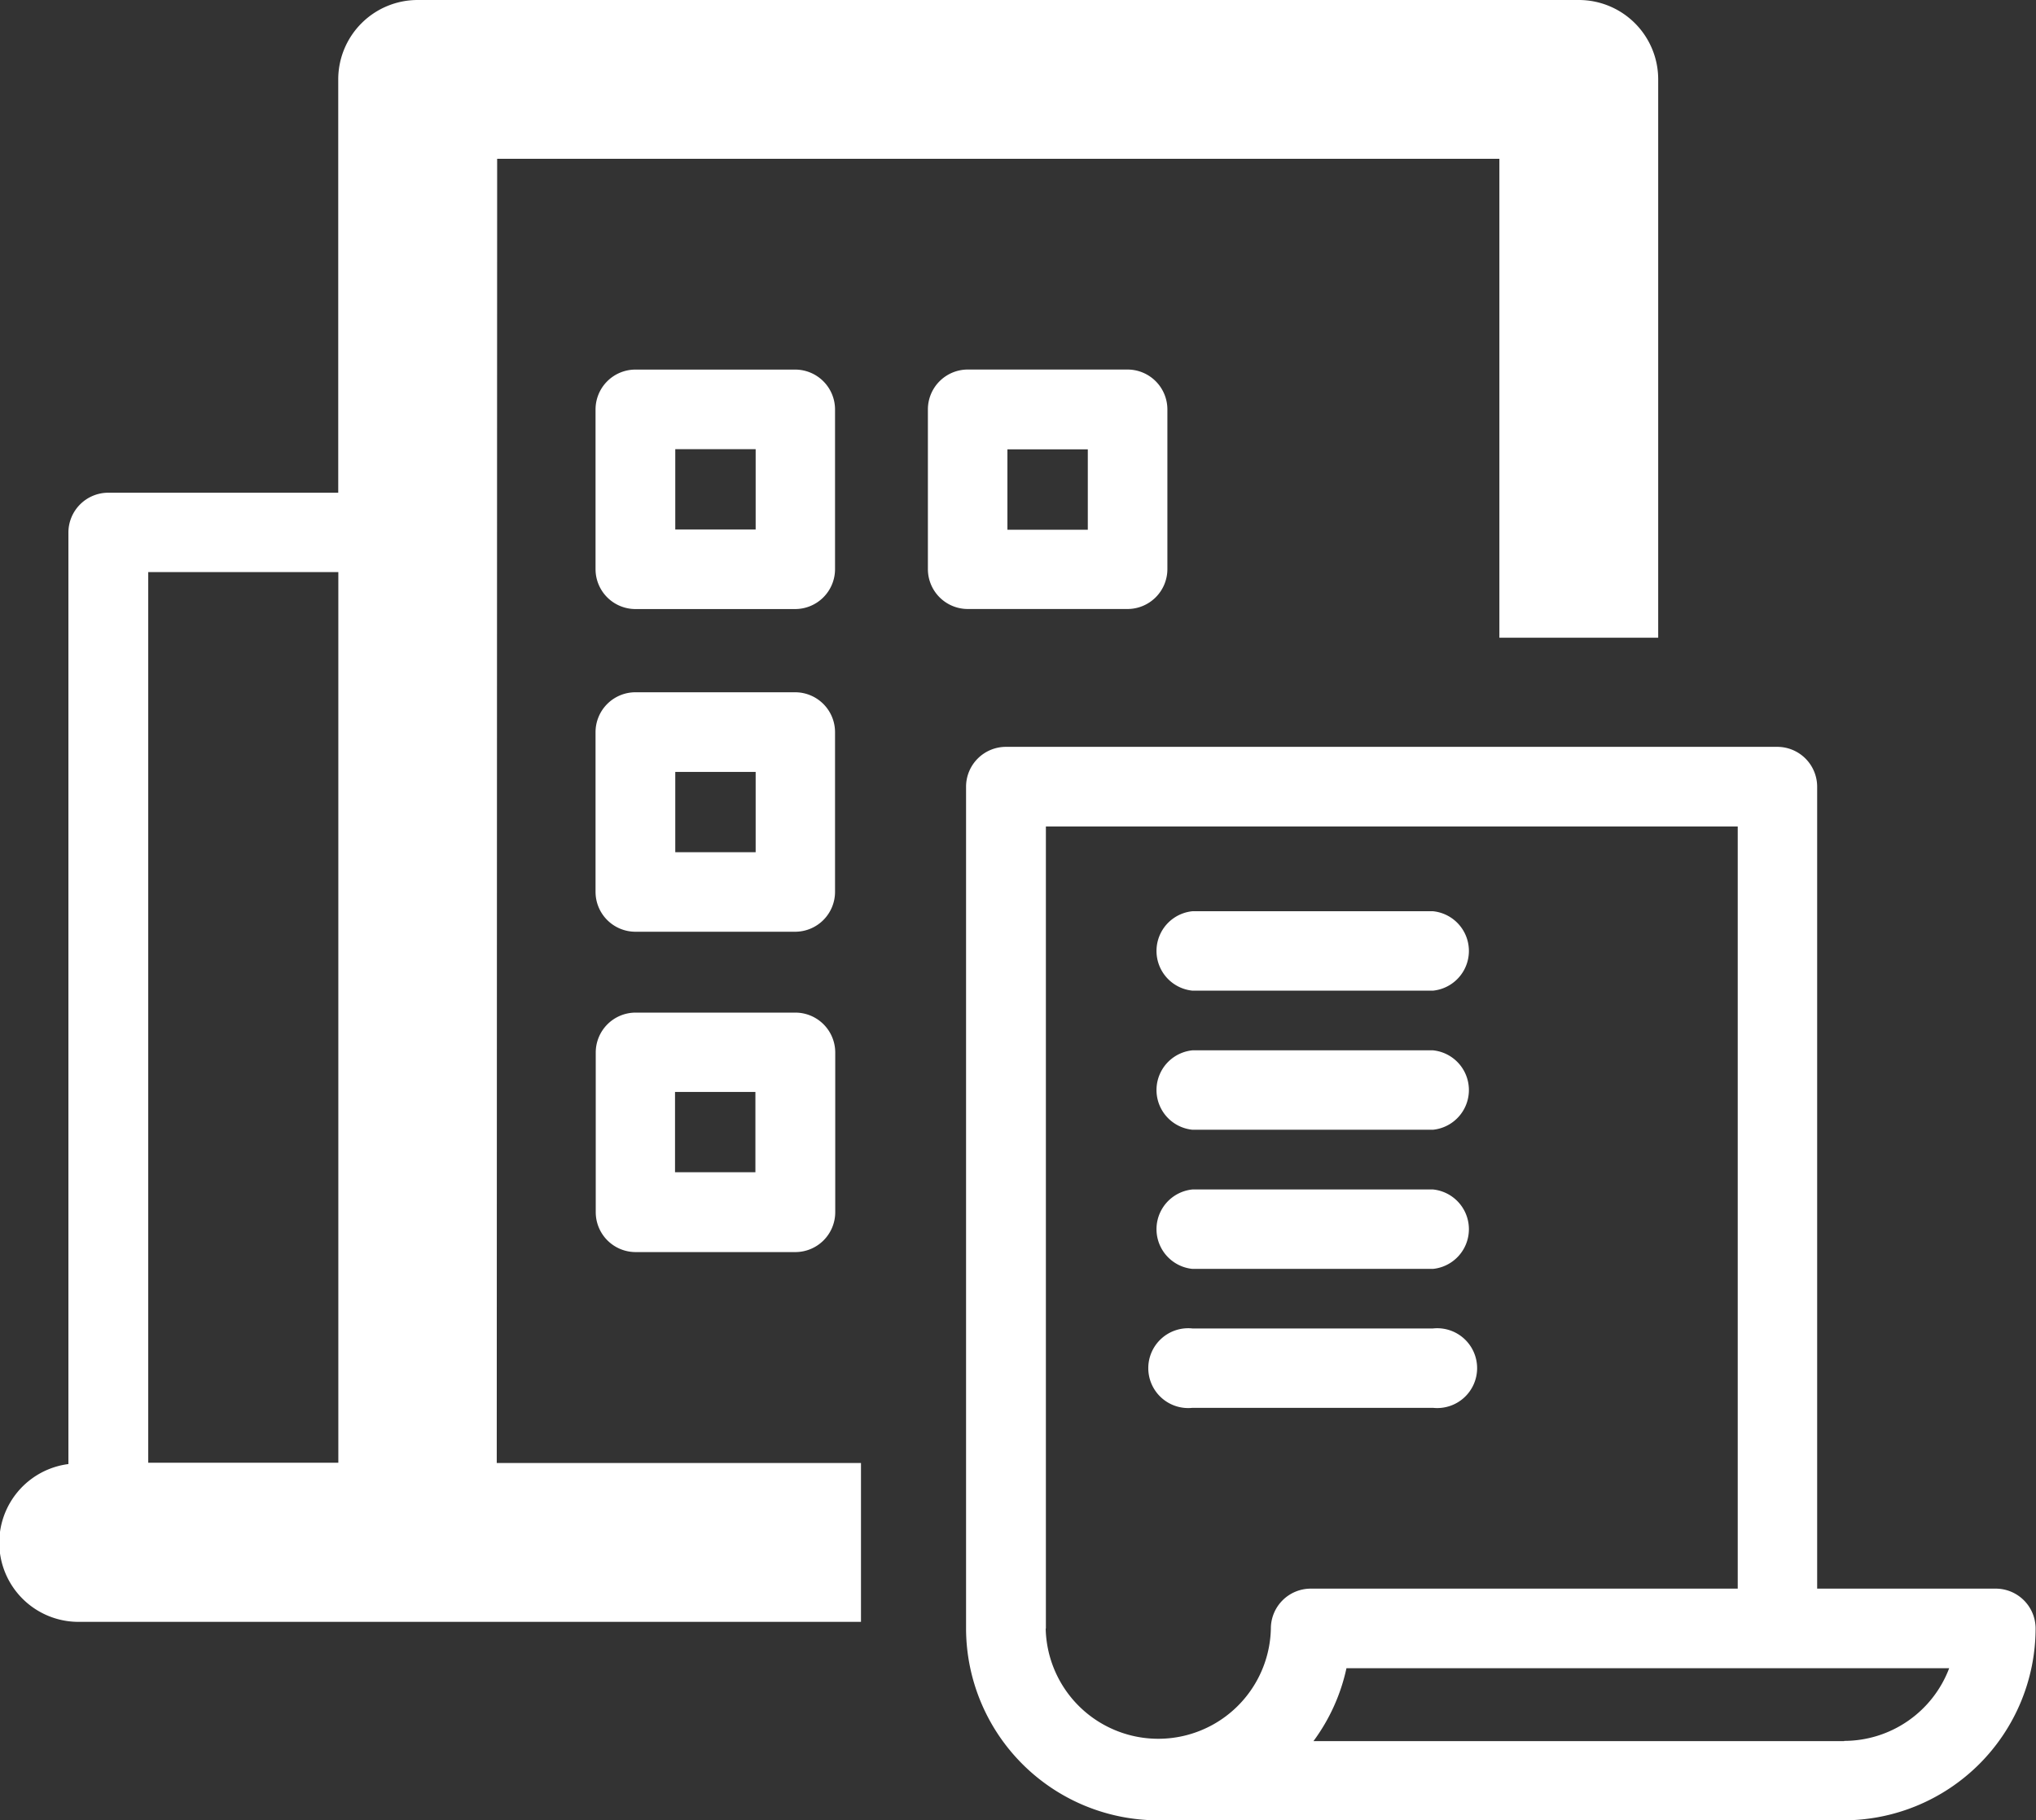
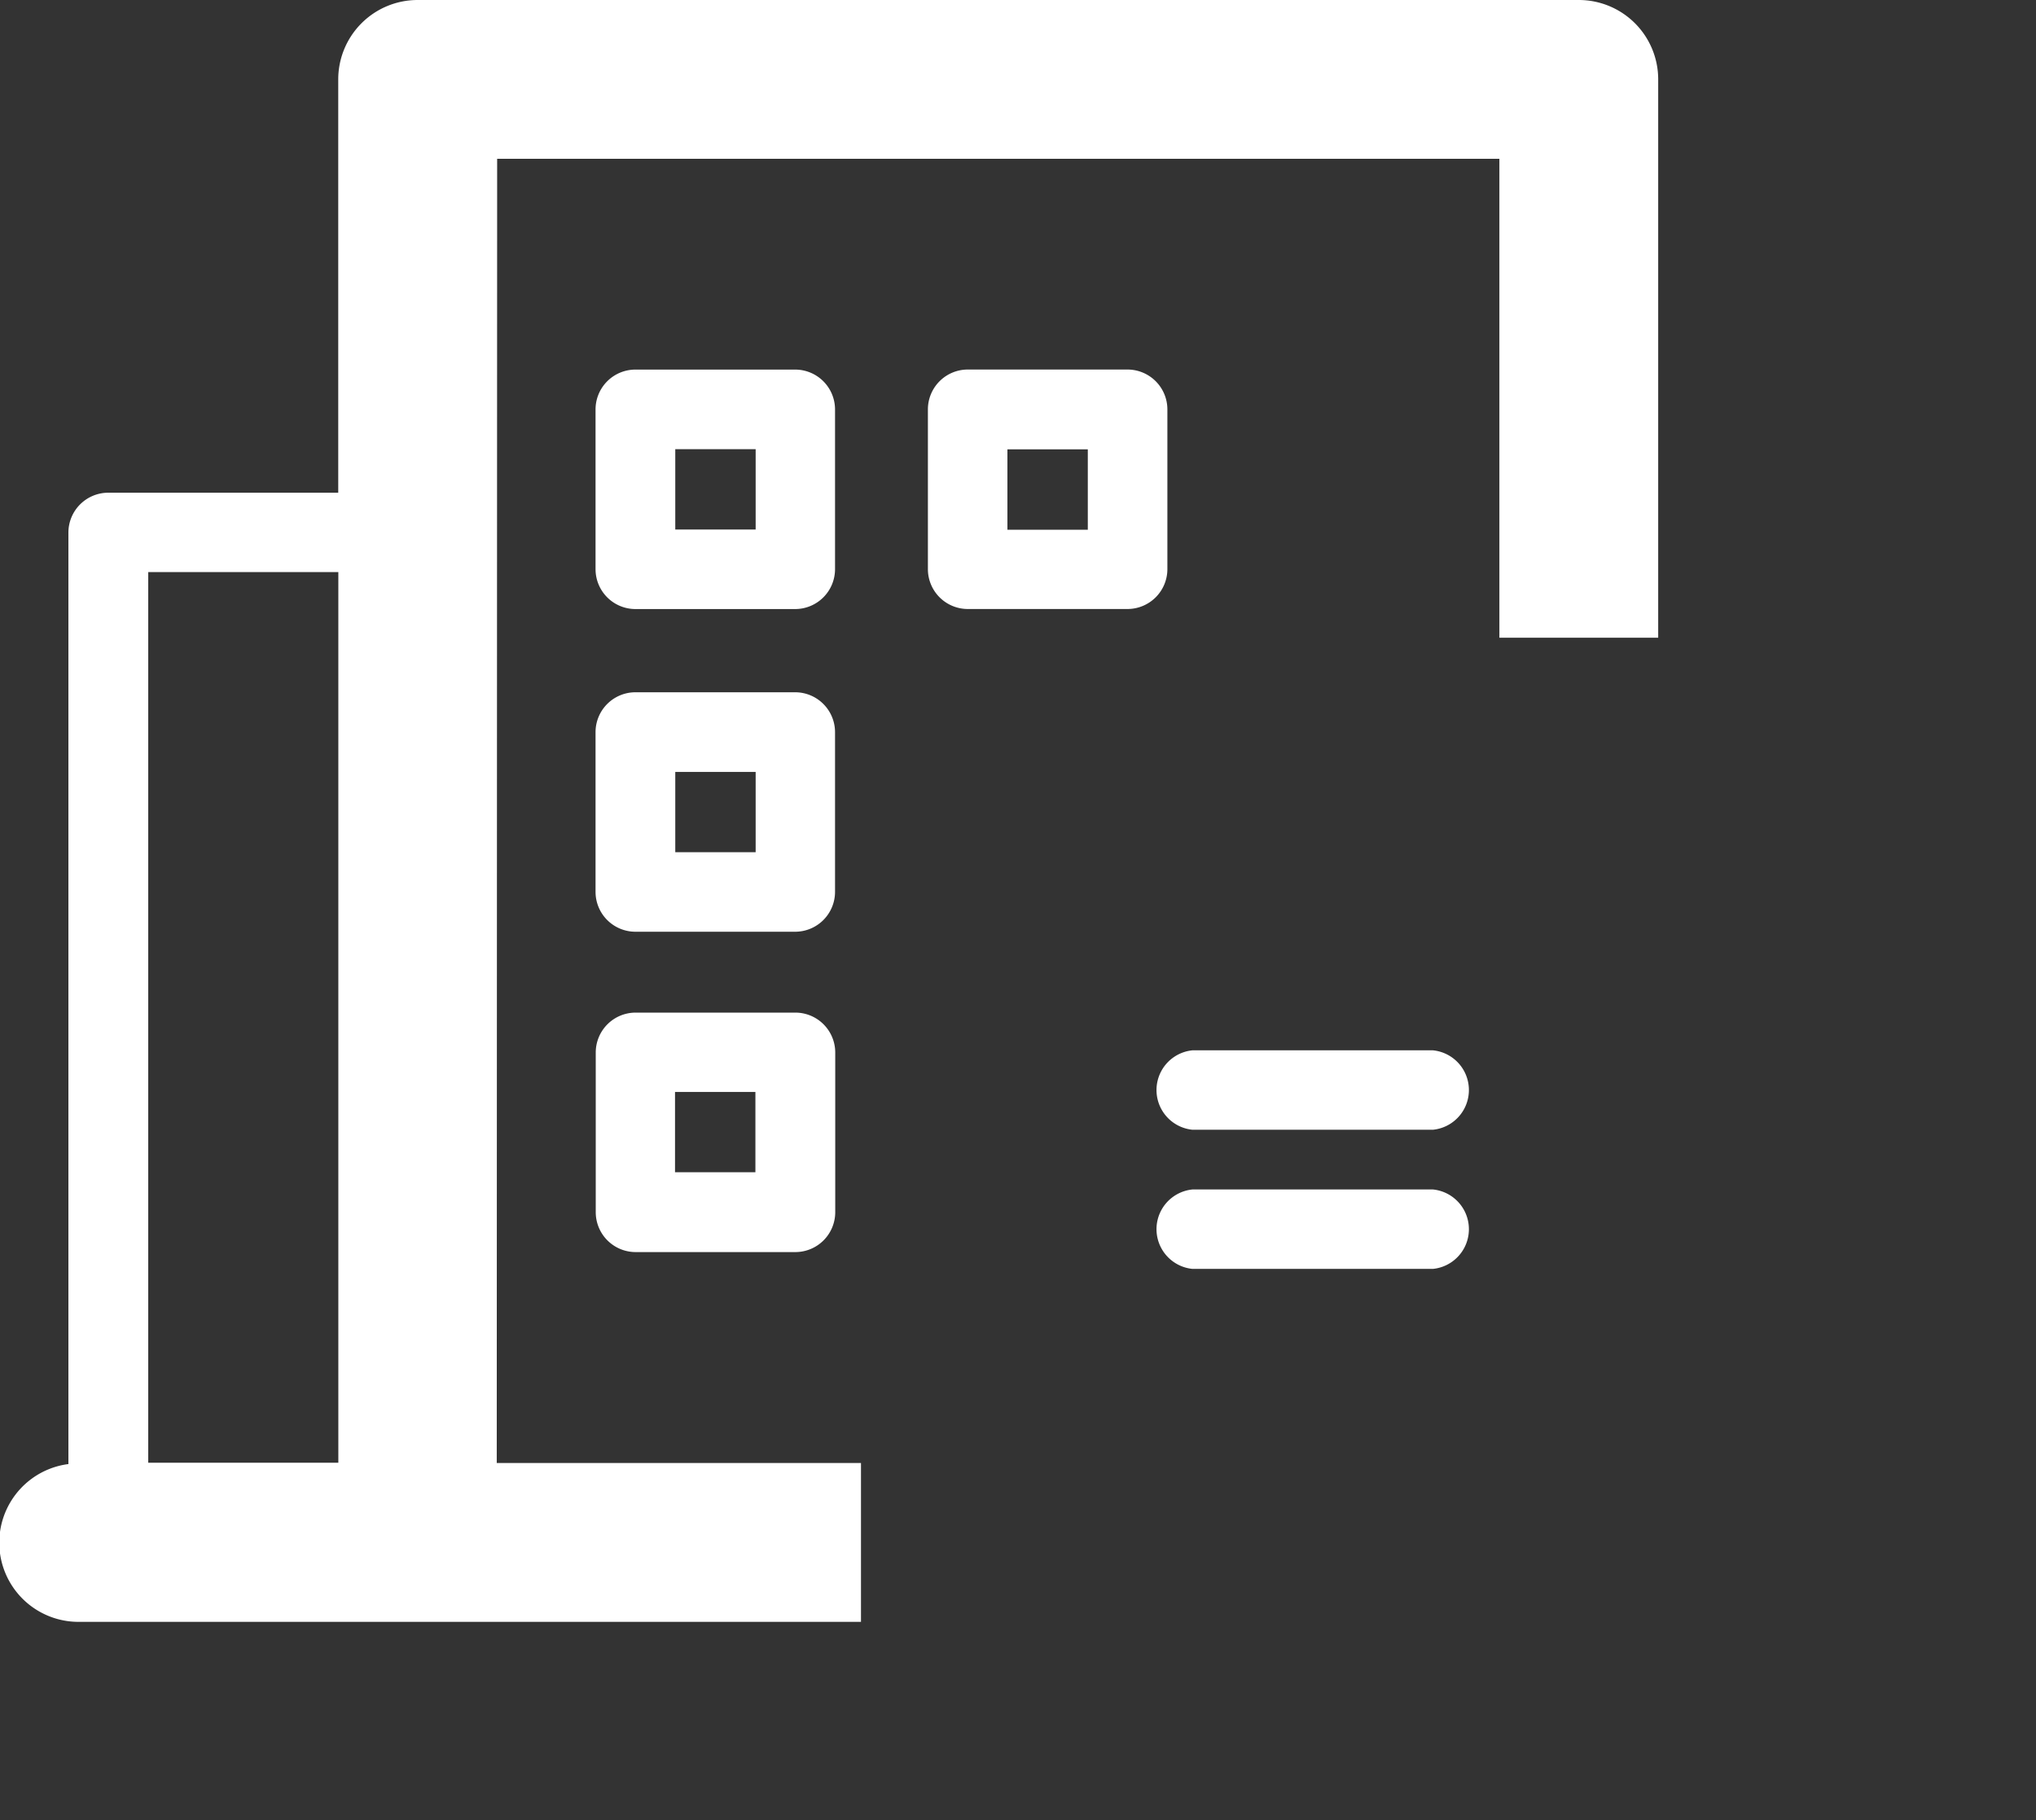
<svg xmlns="http://www.w3.org/2000/svg" id="Superintendencias" width="40.806" height="36.487" viewBox="0 0 40.806 36.487">
  <rect x="0" y="0" width="40.806" height="36.487" fill="#333333" stroke="none" />
  <path id="Trazado_149" data-name="Trazado 149" d="M1379.093,763.83h20.087v9.6h3.183V762.239a1.591,1.591,0,0,0-1.591-1.592H1377.5a1.592,1.592,0,0,0-1.592,1.592v8.284H1371.3a.8.8,0,0,0-.8.8v18.67a1.588,1.588,0,0,0,.213,3.163h15.672v-3.184h-7.3Zm-3.183,8.284v17.852h-3.81V772.114Z" transform="translate(-1369.129 -760.647)" fill="#fff" />
-   <path id="Trazado_150" data-name="Trazado 150" d="M1415.929,797.738h-3.591V781.665a.8.8,0,0,0-.8-.8h-15.458a.8.8,0,0,0-.8.8v16.869a3.853,3.853,0,0,0,3.849,3.848h13.739a3.852,3.852,0,0,0,3.848-3.848A.8.8,0,0,0,1415.929,797.738Zm-19.049.8V782.461h13.866v15.277h-8.557a.8.8,0,0,0-.8.8,2.257,2.257,0,0,1-4.513,0Zm16,2.256h-10.637a3.81,3.81,0,0,0,.661-1.461h12.08A2.254,2.254,0,0,1,1412.876,800.79Z" transform="translate(-1375.918 -765.895)" fill="#fff" />
-   <path id="Trazado_151" data-name="Trazado 151" d="M1401.125,786.905h4.821a.8.8,0,0,0,0-1.592h-4.821a.8.8,0,0,0,0,1.592Z" transform="translate(-1377.226 -767.048)" fill="#fff" />
  <path id="Trazado_152" data-name="Trazado 152" d="M1401.125,790.671h4.821a.8.8,0,0,0,0-1.592h-4.821a.8.8,0,0,0,0,1.592Z" transform="translate(-1377.226 -768.026)" fill="#fff" />
  <path id="Trazado_153" data-name="Trazado 153" d="M1401.125,794.437h4.821a.8.8,0,0,0,0-1.592h-4.821a.8.8,0,0,0,0,1.592Z" transform="translate(-1377.226 -769.003)" fill="#fff" />
-   <path id="Trazado_154" data-name="Trazado 154" d="M1401.125,798.2h4.821a.8.8,0,1,0,0-1.591h-4.821a.8.8,0,1,0,0,1.591Z" transform="translate(-1377.226 -769.981)" fill="#fff" />
  <path id="Trazado_155" data-name="Trazado 155" d="M1390.051,771.453a.8.8,0,0,0-.8-.8h-3.2a.8.8,0,0,0-.8.8v3.2a.8.8,0,0,0,.8.8h3.2a.8.8,0,0,0,.8-.8Zm-1.591,2.406h-1.611v-1.611h1.611Z" transform="translate(-1373.315 -763.245)" fill="#fff" />
  <path id="Trazado_156" data-name="Trazado 156" d="M1398.245,775.452a.8.8,0,0,0,.8-.8v-3.2a.8.8,0,0,0-.8-.8h-3.2a.8.8,0,0,0-.8.8v3.2a.8.8,0,0,0,.8.8Zm-2.406-3.2h1.611v1.611h-1.611Z" transform="translate(-1375.648 -763.245)" fill="#fff" />
  <path id="Trazado_157" data-name="Trazado 157" d="M1390.051,780.188a.8.8,0,0,0-.8-.8h-3.2a.8.8,0,0,0-.8.8v3.2a.8.8,0,0,0,.8.8h3.2a.8.8,0,0,0,.8-.8Zm-1.591,2.406h-1.611v-1.61h1.611Z" transform="translate(-1373.315 -765.512)" fill="#fff" />
  <path id="Trazado_158" data-name="Trazado 158" d="M1389.255,788.057h-3.2a.8.8,0,0,0-.8.8v3.2a.8.8,0,0,0,.8.8h3.2a.8.8,0,0,0,.8-.8v-3.2A.8.8,0,0,0,1389.255,788.057Zm-.8,3.2h-1.611v-1.61h1.611Z" transform="translate(-1373.315 -767.76)" fill="#fff" />
</svg>